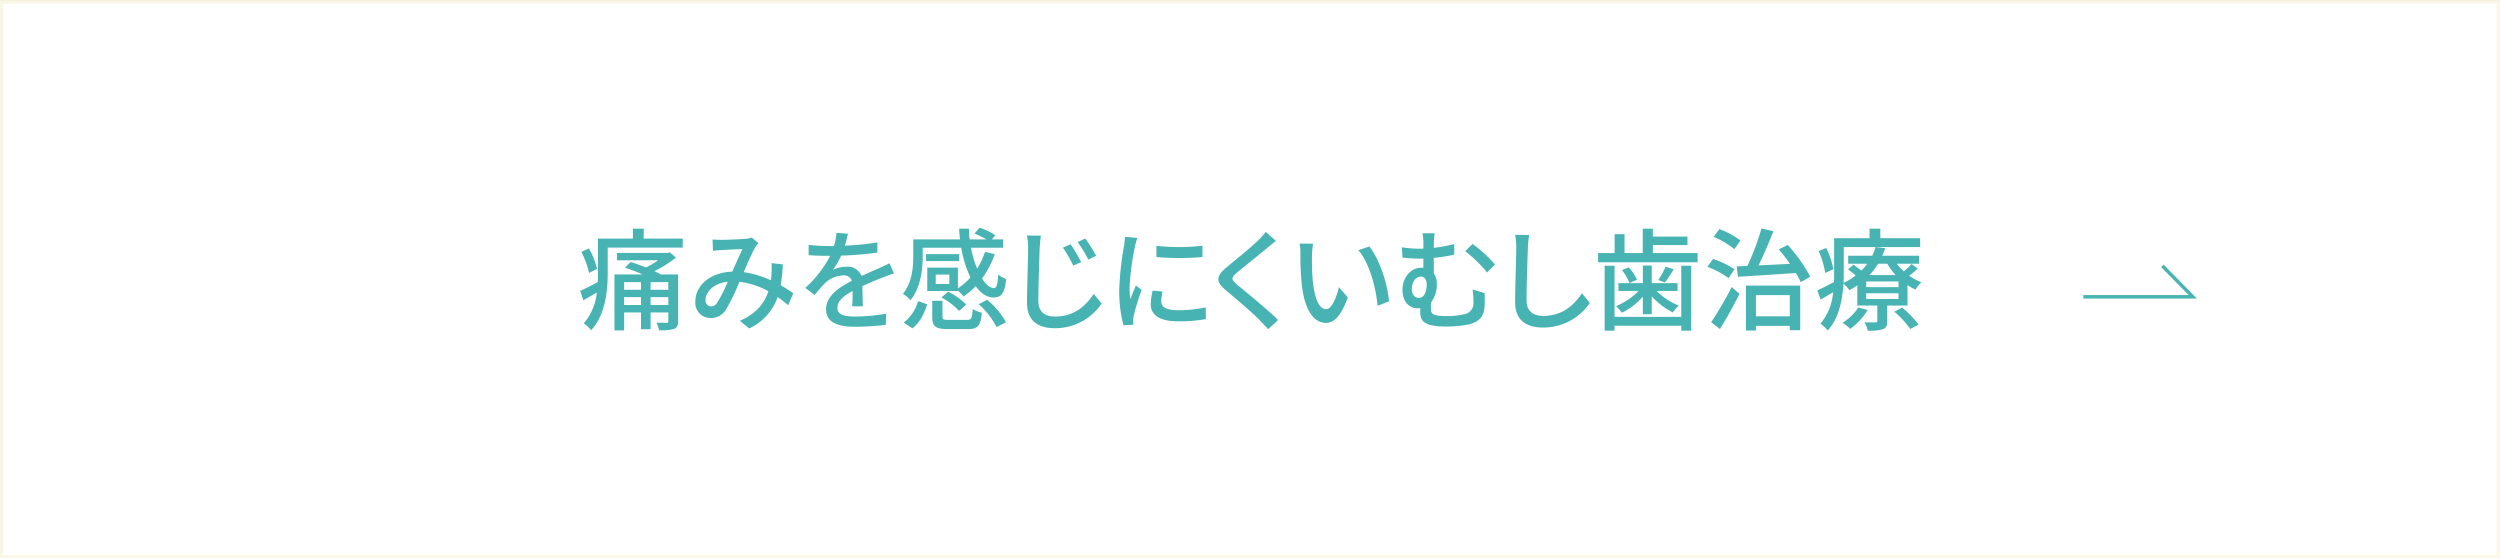
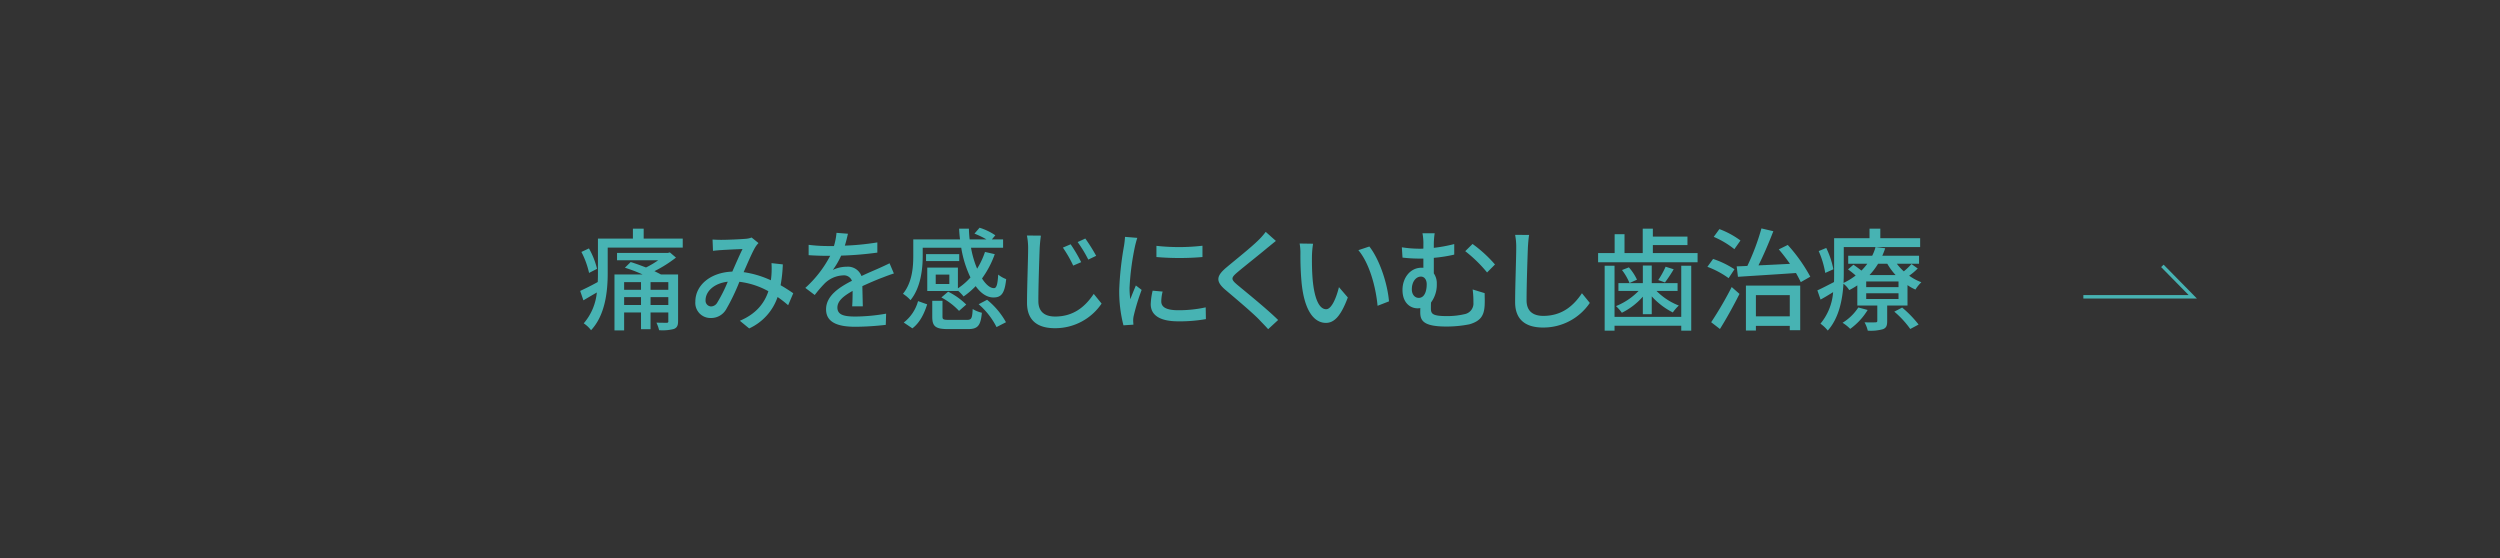
<svg xmlns="http://www.w3.org/2000/svg" id="痛みを感じにくいむし歯治療.svg" width="721" height="161" viewBox="0 0 721 161">
  <rect x="0" y="0" width="721" height="161" fill="#333333" stroke="none" />
  <defs>
    <style>
      .cls-1 {
        fill: #fff;
        stroke: #faf7e6;
      }

      .cls-1, .cls-2 {
        stroke-width: 1px;
      }

      .cls-1, .cls-2, .cls-3 {
        fill-rule: evenodd;
      }

      .cls-2 {
        fill: none;
        stroke: #47b3b3;
      }

      .cls-3 {
        fill: #47b3b3;
      }
    </style>
  </defs>
-   <path id="ボタンボックス" class="cls-1" d="M732,1637.01h720v160H732v-160Z" transform="translate(-731.5 -1636.5)" />
  <path id="矢印" class="cls-2" d="M1332.34,1722.1h31.56l-8.77-8.92" transform="translate(-731.5 -1636.5)" />
  <path id="痛みを感じにくいむし歯治療" class="cls-3" d="M903.689,1714.03a23.025,23.025,0,0,0-2.337-5.89l-2.177,1.02a24.588,24.588,0,0,1,2.209,6.05Zm15.43,10.43v-2.27h5.123v2.27h-5.123Zm-7.619,0v-2.27h4.866v2.27H911.5Zm4.866-6.59v2.21H911.5v-2.21h4.866Zm7.876,2.21h-5.123v-2.21h5.123v2.21Zm2.817-4.42h-4.93c-0.545-.29-1.185-0.61-1.889-0.96a36.445,36.445,0,0,0,6.21-3.91l-1.761-1.5-0.608.16h-14.63v2.11h11.877a26.4,26.4,0,0,1-3.521,2.08c-1.5-.57-3.041-1.15-4.418-1.57l-1.665,1.64a43.2,43.2,0,0,1,5.122,1.95h-8.131v16.13H911.5v-5.18h4.866v4.83h2.753v-4.83h5.123v2.46a0.419,0.419,0,0,1-.513.52c-0.352,0-1.632,0-2.913-.04a11.1,11.1,0,0,1,.768,2.18,13.285,13.285,0,0,0,4.258-.35c0.928-.39,1.217-0.99,1.217-2.27v-13.45Zm-9.924-10.34v-2.88h-3.106v2.88H903.945v9.99c0,0.8,0,1.66-.064,2.53-1.888,1.05-3.745,1.95-5.058,2.56l0.929,2.72c1.248-.74,2.561-1.51,3.873-2.27a15.93,15.93,0,0,1-3.777,8.9,8.785,8.785,0,0,1,2.113,1.98c4.161-4.42,4.8-11.43,4.8-16.42v-7.4H928.4v-2.59H917.135Zm21.211,18.47a2.12,2.12,0,0,1-1.792,1.09,1.66,1.66,0,0,1-1.569-1.82c0-2.41,2.3-4.84,6.4-5.32A41.978,41.978,0,0,1,938.346,1723.79Zm21.929-2.72c-0.992-.67-2.209-1.5-3.649-2.31a41.13,41.13,0,0,0,.64-6.01l-3.265-.36a25.7,25.7,0,0,1,0,3.14,17.79,17.79,0,0,1-.193,1.8,28.091,28.091,0,0,0-7.843-2.34c1.249-2.85,2.529-5.83,3.362-7.2a6.415,6.415,0,0,1,.928-1.19l-1.985-1.6a5.924,5.924,0,0,1-1.824.38c-1.409.13-5.218,0.29-6.947,0.29-0.672,0-1.665-.03-2.5-0.09l0.128,3.26c0.8-.09,1.793-0.19,2.465-0.22,1.441-.1,4.8-0.26,6.05-0.29-0.864,1.73-1.921,4.19-2.945,6.5-6.274.22-10.66,3.9-10.66,8.67a4.357,4.357,0,0,0,4.45,4.71,4.984,4.984,0,0,0,4.417-2.47,59.824,59.824,0,0,0,3.842-7.97,22.815,22.815,0,0,1,8.355,2.72c-1.056,3.2-3.3,6.44-8.227,8.52l2.689,2.21a15.426,15.426,0,0,0,8.195-9.06,30.726,30.726,0,0,1,3.042,2.37Zm20.06,3.78c-0.032-1.51-.1-4.04-0.128-5.83,2.209-1.02,4.258-1.89,5.891-2.5,0.96-.38,2.337-0.89,3.2-1.15l-1.249-2.94c-1.024.51-1.952,0.93-3.009,1.41-1.505.67-3.137,1.34-5.09,2.27a4.175,4.175,0,0,0-4.226-2.69,9.282,9.282,0,0,0-4.033.93,23.217,23.217,0,0,0,2.4-4.13,97.413,97.413,0,0,0,10.436-.87v-2.94a74.054,74.054,0,0,1-9.38.93c0.448-1.38.7-2.6,0.9-3.43l-3.3-.26a19.018,19.018,0,0,1-.736,3.81h-1.857a45.238,45.238,0,0,1-5.442-.35v2.98c1.761,0.13,3.97.19,5.282,0.19h0.929a32.967,32.967,0,0,1-7.171,9.25l2.721,2.05a34.972,34.972,0,0,1,2.913-3.39,8.041,8.041,0,0,1,5.25-2.27,2.464,2.464,0,0,1,2.561,1.56c-3.65,1.86-7.459,4.33-7.459,8.23,0,3.94,3.681,5.03,8.419,5.03a80.1,80.1,0,0,0,8.8-.55l0.1-3.23a53.608,53.608,0,0,1-8.8.83c-3.2,0-5.25-.41-5.25-2.59,0-1.86,1.7-3.3,4.386-4.8,0,1.57-.032,3.36-0.128,4.45h3.073Zm14.3,6.34c2.209-1.67,3.457-4.36,4.258-6.92l-2.626-.93a11.75,11.75,0,0,1-4.129,6.18Zm13.507-21.39h-9.57v1.99h9.57v-1.99Zm-2.85,8.61h-3.93v-2.72h3.93v2.72Zm2.47,1.92a11.334,11.334,0,0,1,1.63,1.67,21.7,21.7,0,0,0,3.49-2.98c1.47,2.05,3.23,3.27,5.12,3.27,2.24,0,3.24-1.09,3.68-5.29a8.238,8.238,0,0,1-2.3-1.31c-0.16,2.82-.48,3.91-1.22,3.91-1.12,0-2.33-1.03-3.45-2.79a27.78,27.78,0,0,0,3.68-7.01l-2.82-.64a22.771,22.771,0,0,1-2.27,4.83,28.042,28.042,0,0,1-1.76-6.04h9.25v-2.41h-3.24l1-1.18a16.729,16.729,0,0,0-4.55-2.18l-1.47,1.7a24.434,24.434,0,0,1,3.46,1.66h-4.84c-0.13-1.02-.19-2.05-0.22-3.1h-2.82c0.03,1.05.13,2.08,0.26,3.1H994.889v4.77c0,3.24-.32,7.69-2.977,10.92a10.479,10.479,0,0,1,2.177,1.83c2.945-3.59,3.521-8.94,3.521-12.71v-2.4h11.11a31.311,31.311,0,0,0,2.66,8.57,18.472,18.472,0,0,1-3.62,3.14v-5.98h-8.837v6.75h8.837v-0.1Zm-4.77,1.96a19.4,19.4,0,0,1,5.09,3.87l2.08-1.82a19.807,19.807,0,0,0-5.22-3.72Zm2.21,6.46c-1.64,0-1.89-.12-1.89-0.96v-4.54h-2.95v4.58c0,2.78.9,3.58,4.55,3.58h5.73c2.82,0,3.68-.93,4.03-4.71a9.285,9.285,0,0,1-2.65-1.08c-0.13,2.75-.36,3.13-1.67,3.13h-5.15Zm8.54-4.51a21.685,21.685,0,0,1,5.16,6.59l2.72-1.4a22.074,22.074,0,0,0-5.44-6.47Zm26.53-17.29-2.24.96a34.538,34.538,0,0,1,2.98,5.19l2.3-.99A44.668,44.668,0,0,0,1040.27,1706.95Zm4.23-1.66-2.21,1.02a36.167,36.167,0,0,1,3.07,5.06l2.27-1.09A48.446,48.446,0,0,0,1044.5,1705.29Zm-16.84-.87a18.459,18.459,0,0,1,.35,3.65c0,3.08-.32,11.24-0.32,15.75,0,5.25,3.2,7.33,8.04,7.33a16.124,16.124,0,0,0,13.47-7.1l-2.27-2.79c-2.27,3.4-5.57,6.53-11.14,6.53-2.72,0-4.83-1.15-4.83-4.48,0-4.42.25-11.72,0.38-15.24,0.06-1.12.19-2.46,0.35-3.61Zm37.35,2.98v3.23a78.521,78.521,0,0,0,13.28,0v-3.26A58.915,58.915,0,0,1,1065.01,1707.4Zm-1.09,12.93a19.345,19.345,0,0,0-.55,3.91c0,3.07,2.5,4.93,7.88,4.93a43.2,43.2,0,0,0,8.03-.64l-0.06-3.39a36.043,36.043,0,0,1-7.91.83c-3.84,0-4.9-1.12-4.9-2.56a11.869,11.869,0,0,1,.39-2.82Zm-7.97-15.52a24.988,24.988,0,0,1-.29,2.62,90.483,90.483,0,0,0-1.38,12.65,39.541,39.541,0,0,0,1.22,10.24l2.88-.19c-0.03-.38-0.07-0.86-0.07-1.18a5.832,5.832,0,0,1,.17-1.45,60.1,60.1,0,0,1,2.27-7.39l-1.67-1.28c-0.48,1.15-1.12,2.69-1.6,3.97a23.573,23.573,0,0,1-.22-3.33,74.391,74.391,0,0,1,1.57-11.94c0.13-.58.45-1.83,0.67-2.43Zm40.58-1.44a19.787,19.787,0,0,1-2.08,2.37c-2.15,2.14-6.76,5.79-9.19,7.84-2.98,2.5-3.3,4.06-.22,6.63,2.91,2.46,8.03,6.78,9.76,8.64,0.77,0.83,1.66,1.7,2.43,2.59l2.88-2.65c-3.1-3.08-9.09-7.91-11.74-10.12-1.89-1.6-1.89-2.02-.07-3.59,2.24-1.89,6.63-5.34,8.74-7.13,0.64-.49,1.63-1.35,2.43-1.96Zm13.66,3.42-3.88-.06a15.318,15.318,0,0,1,.23,2.98,84.13,84.13,0,0,0,.35,8.48c0.87,8.35,3.81,11.43,7.01,11.43,2.34,0,4.29-1.89,6.31-7.33l-2.56-2.98c-0.71,2.91-2.08,6.37-3.68,6.37-2.12,0-3.4-3.33-3.88-8.32-0.22-2.47-.25-5.16-0.22-7.14A25.753,25.753,0,0,1,1110.19,1706.79Zm16.23,0.8-3.17,1.06c3.2,3.78,5.03,10.6,5.54,16.04l3.29-1.28C1131.67,1718.25,1129.33,1711.27,1126.42,1707.59Zm12.25,12.33c0-2.15,1.18-3.65,2.62-3.65,0.96,0,1.67.83,1.67,2.21,0,2.01-.64,3.93-2.31,3.93C1139.6,1722.41,1138.67,1721.52,1138.67,1719.92Zm17.54,0.06a25.849,25.849,0,0,1,.22,3.75,3.134,3.134,0,0,1-2.49,3.36,21.962,21.962,0,0,1-5.16.57c-4.22,0-4.61-.67-4.61-2.27,0-.48,0-1.09.04-1.66a8.563,8.563,0,0,0,1.66-5.38,5.032,5.032,0,0,0-.86-3.01v-4.48a42.345,42.345,0,0,0,5.89-.93v-3.04a44.664,44.664,0,0,1-5.89,1.09v-0.77a21.683,21.683,0,0,1,.25-3.43h-3.52a15.545,15.545,0,0,1,.26,3.43v0.99c-0.39.03-.77,0.03-1.12,0.03a33.552,33.552,0,0,1-5.09-.41l0.19,2.97a43.308,43.308,0,0,0,5.09.29H1142v2.66a3.025,3.025,0,0,0-.52-0.03c-3.26,0-5.5,2.91-5.5,6.4,0,3.84,2.34,5.31,4.35,5.31a6.517,6.517,0,0,0,.8-0.06c-0.03.38-.03,0.77-0.03,1.15,0,2.28.67,4.16,7.46,4.16a33.318,33.318,0,0,0,6.72-.64c3.2-.92,4.23-2.49,4.39-5.44,0.06-1.31.03-1.79,0-3.55Zm-2.14-11.04a39.018,39.018,0,0,1,6.3,6.14l2.28-2.3a37.524,37.524,0,0,0-6.47-5.92Zm14.39-4.71a18.573,18.573,0,0,1,.32,3.65c0,3.07-.32,11.24-0.32,15.75,0,5.25,3.23,7.33,8.07,7.33a16.148,16.148,0,0,0,13.47-7.1l-2.27-2.79c-2.27,3.39-5.57,6.53-11.14,6.53-2.72,0-4.83-1.15-4.83-4.48,0-4.42.25-11.72,0.38-15.24,0.07-1.12.16-2.46,0.35-3.62Zm47.91,23.66h-19.24v-14.76h-2.85v18.73h2.85v-1.41h19.24v1.41h2.88v-18.73h-2.88v14.76Zm-11.08-.77h2.57v-5.15a21.041,21.041,0,0,0,6.08,4.64,12.173,12.173,0,0,1,1.73-1.99,18.6,18.6,0,0,1-6.44-4.22h6.08v-2.24h-7.45v-5.09h-2.57v5.09h-7.04v2.24h5.83a19.113,19.113,0,0,1-6.53,4.38,12.552,12.552,0,0,1,1.69,1.92,19.453,19.453,0,0,0,6.05-4.64v5.06Zm-6.01-12.74a16.418,16.418,0,0,1,2.17,3.75l2.15-.97a14.085,14.085,0,0,0-2.34-3.55Zm12.58-.96a25.036,25.036,0,0,1-2.12,3.84l1.93,0.7a37.91,37.91,0,0,0,2.52-3.8Zm-3.68-3.94v-2.3h9.98v-2.44h-9.98v-2.3h-2.92v7.04h-5.25v-5.44h-2.85v5.44h-4.77v2.66h28.69v-2.66h-12.9Zm25.27-3.62a24.63,24.63,0,0,0-6.08-3.29l-1.63,2.24a25.419,25.419,0,0,1,5.95,3.55Zm-1.73,8.3a25.865,25.865,0,0,0-6.17-2.98l-1.64,2.27a25.675,25.675,0,0,1,6.12,3.27Zm-4.19,17.22c1.89-3.01,3.97-6.79,5.64-10.12l-2.25-1.98a104.388,104.388,0,0,1-5.92,10.15Zm20.14-9.77v6.12h-9.77v-6.12h9.77Zm-12.65,10.22h2.88v-1.35h9.77v1.25h3.01v-12.87h-15.66v12.97Zm9.48-23.41c1.09,1.25,2.21,2.73,3.23,4.17-3.14.16-6.24,0.32-9.09,0.44,1.47-2.91,3.04-6.62,4.29-9.85l-3.43-.81a66.624,66.624,0,0,1-4.06,10.82c-1.12.07-2.15,0.1-3.08,0.13l0.36,3.01c4.38-.29,10.66-0.67,16.74-1.09,0.54,0.96,1.02,1.86,1.38,2.63l2.75-1.57a46.661,46.661,0,0,0-6.5-9.16Zm15.74,5.74a24.468,24.468,0,0,0-2.05-6.15l-2.18.9a26.653,26.653,0,0,1,1.89,6.3Zm7.2,11.01a14.369,14.369,0,0,1-4.55,4.42,11.715,11.715,0,0,1,2.21,1.76,18.655,18.655,0,0,0,5.03-5.45Zm10.37,1.21a26.925,26.925,0,0,1,4.61,5l2.4-1.28a31.581,31.581,0,0,0-4.74-4.9Zm1.22-7.07h-9.32v-1.63h9.32v1.63Zm0,3.42h-9.32v-1.66h9.32v1.66Zm-3.24-10.17a18.109,18.109,0,0,0,2.4,3.26h-7.52a19.712,19.712,0,0,0,2.47-3.26h2.65Zm6.98,0.09a19.794,19.794,0,0,1-2.21,2.11,14.241,14.241,0,0,1-2.01-2.2h6.4v-2.31h-10.6a20.32,20.32,0,0,0,.84-2.15l-2.79-.35a12.594,12.594,0,0,1-.96,2.5h-6.92v2.31h5.51a16.125,16.125,0,0,1-1.7,1.98c-0.73-.58-1.6-1.22-2.3-1.7l-1.57,1.35a25.812,25.812,0,0,1,2.21,1.76,17.862,17.862,0,0,1-3.49,2.14c0.03-.93.06-1.82,0.06-2.65v-7.69h22.03v-2.56h-11.49v-2.75h-3.11v2.75h-10.21v10.25c0,0.76,0,1.56-.03,2.4-1.86.96-3.56,1.85-4.8,2.4l0.92,2.66c1.19-.65,2.4-1.38,3.62-2.15a16.055,16.055,0,0,1-3.65,9.09,11.653,11.653,0,0,1,2.11,1.99c3.24-3.62,4.26-8.97,4.52-13.51a6.911,6.911,0,0,1,1.66,1.85,22.109,22.109,0,0,0,2.34-1.37v5.82h5.76v4.39c0,0.35-.13.45-0.54,0.45-0.42.03-1.76,0.03-3.14,0a9.2,9.2,0,0,1,.93,2.4,13.083,13.083,0,0,0,4.38-.42c0.97-.38,1.22-1.02,1.22-2.33v-4.49h5.86v-5.89a13.027,13.027,0,0,0,2.3,1.28,10.219,10.219,0,0,1,1.7-2.11,15.024,15.024,0,0,1-3.52-1.89,16.513,16.513,0,0,0,2.47-2.08Z" transform="translate(-731.5 -1636.5)" />
</svg>